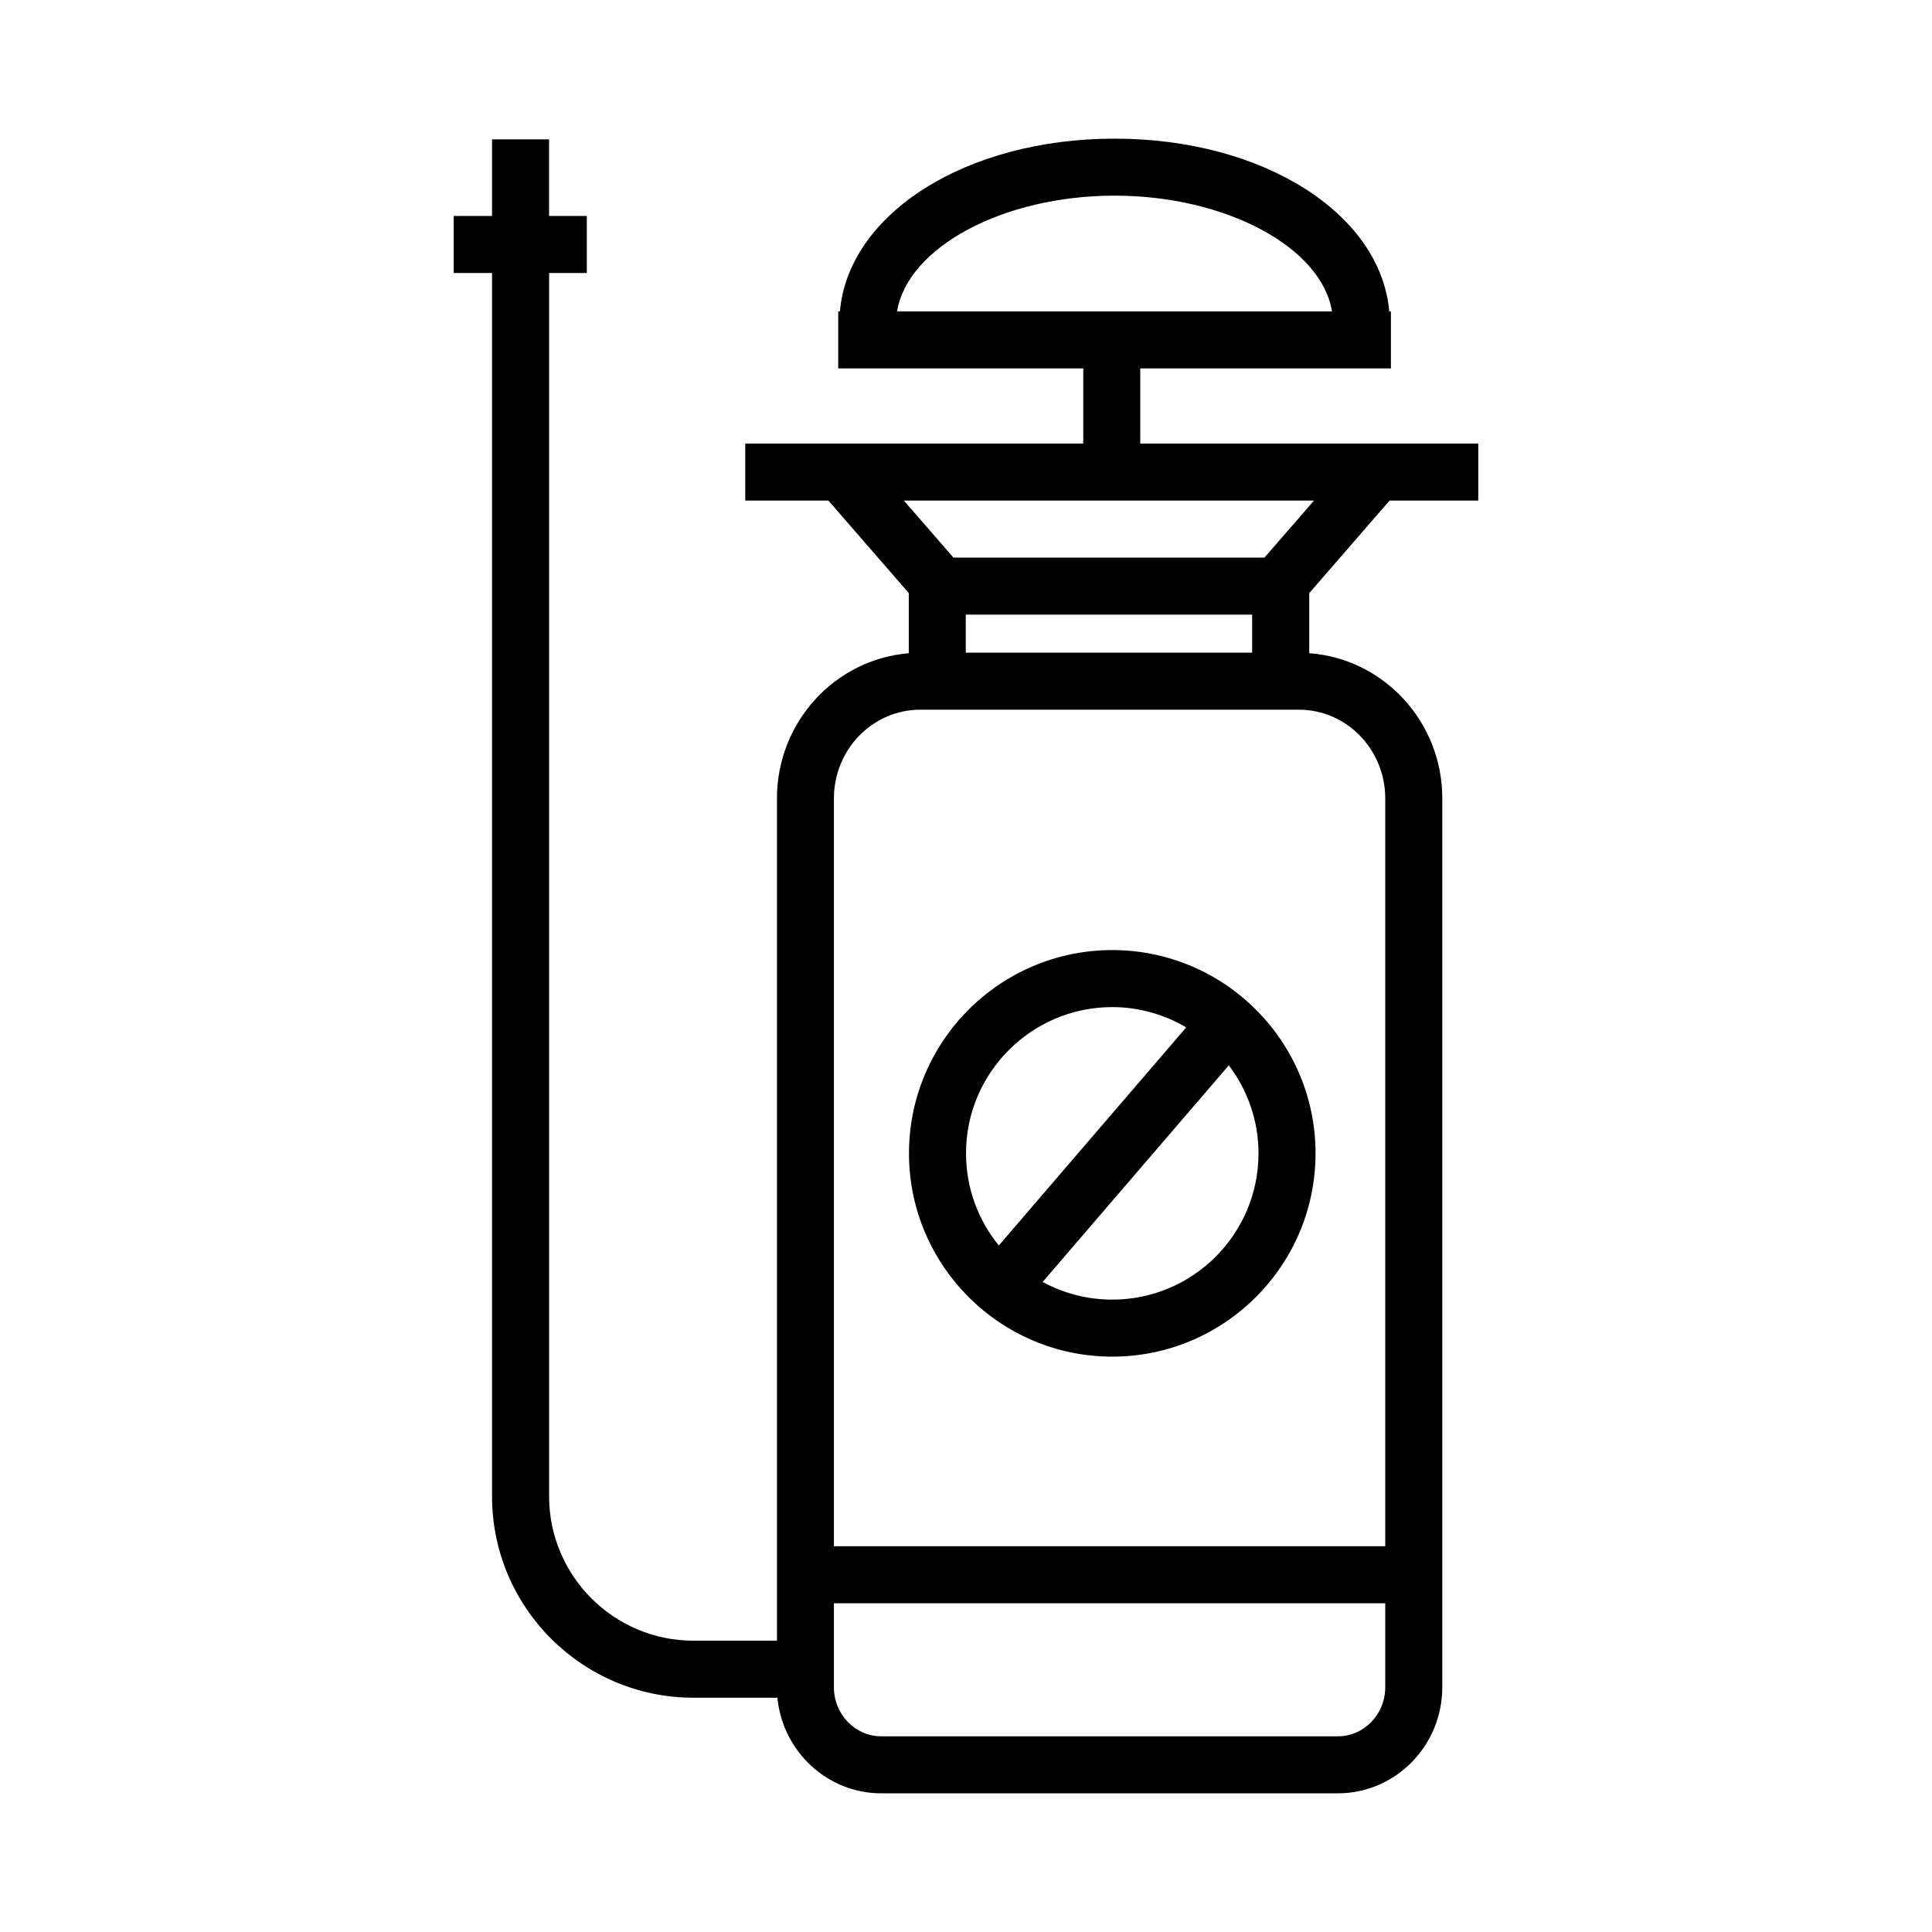
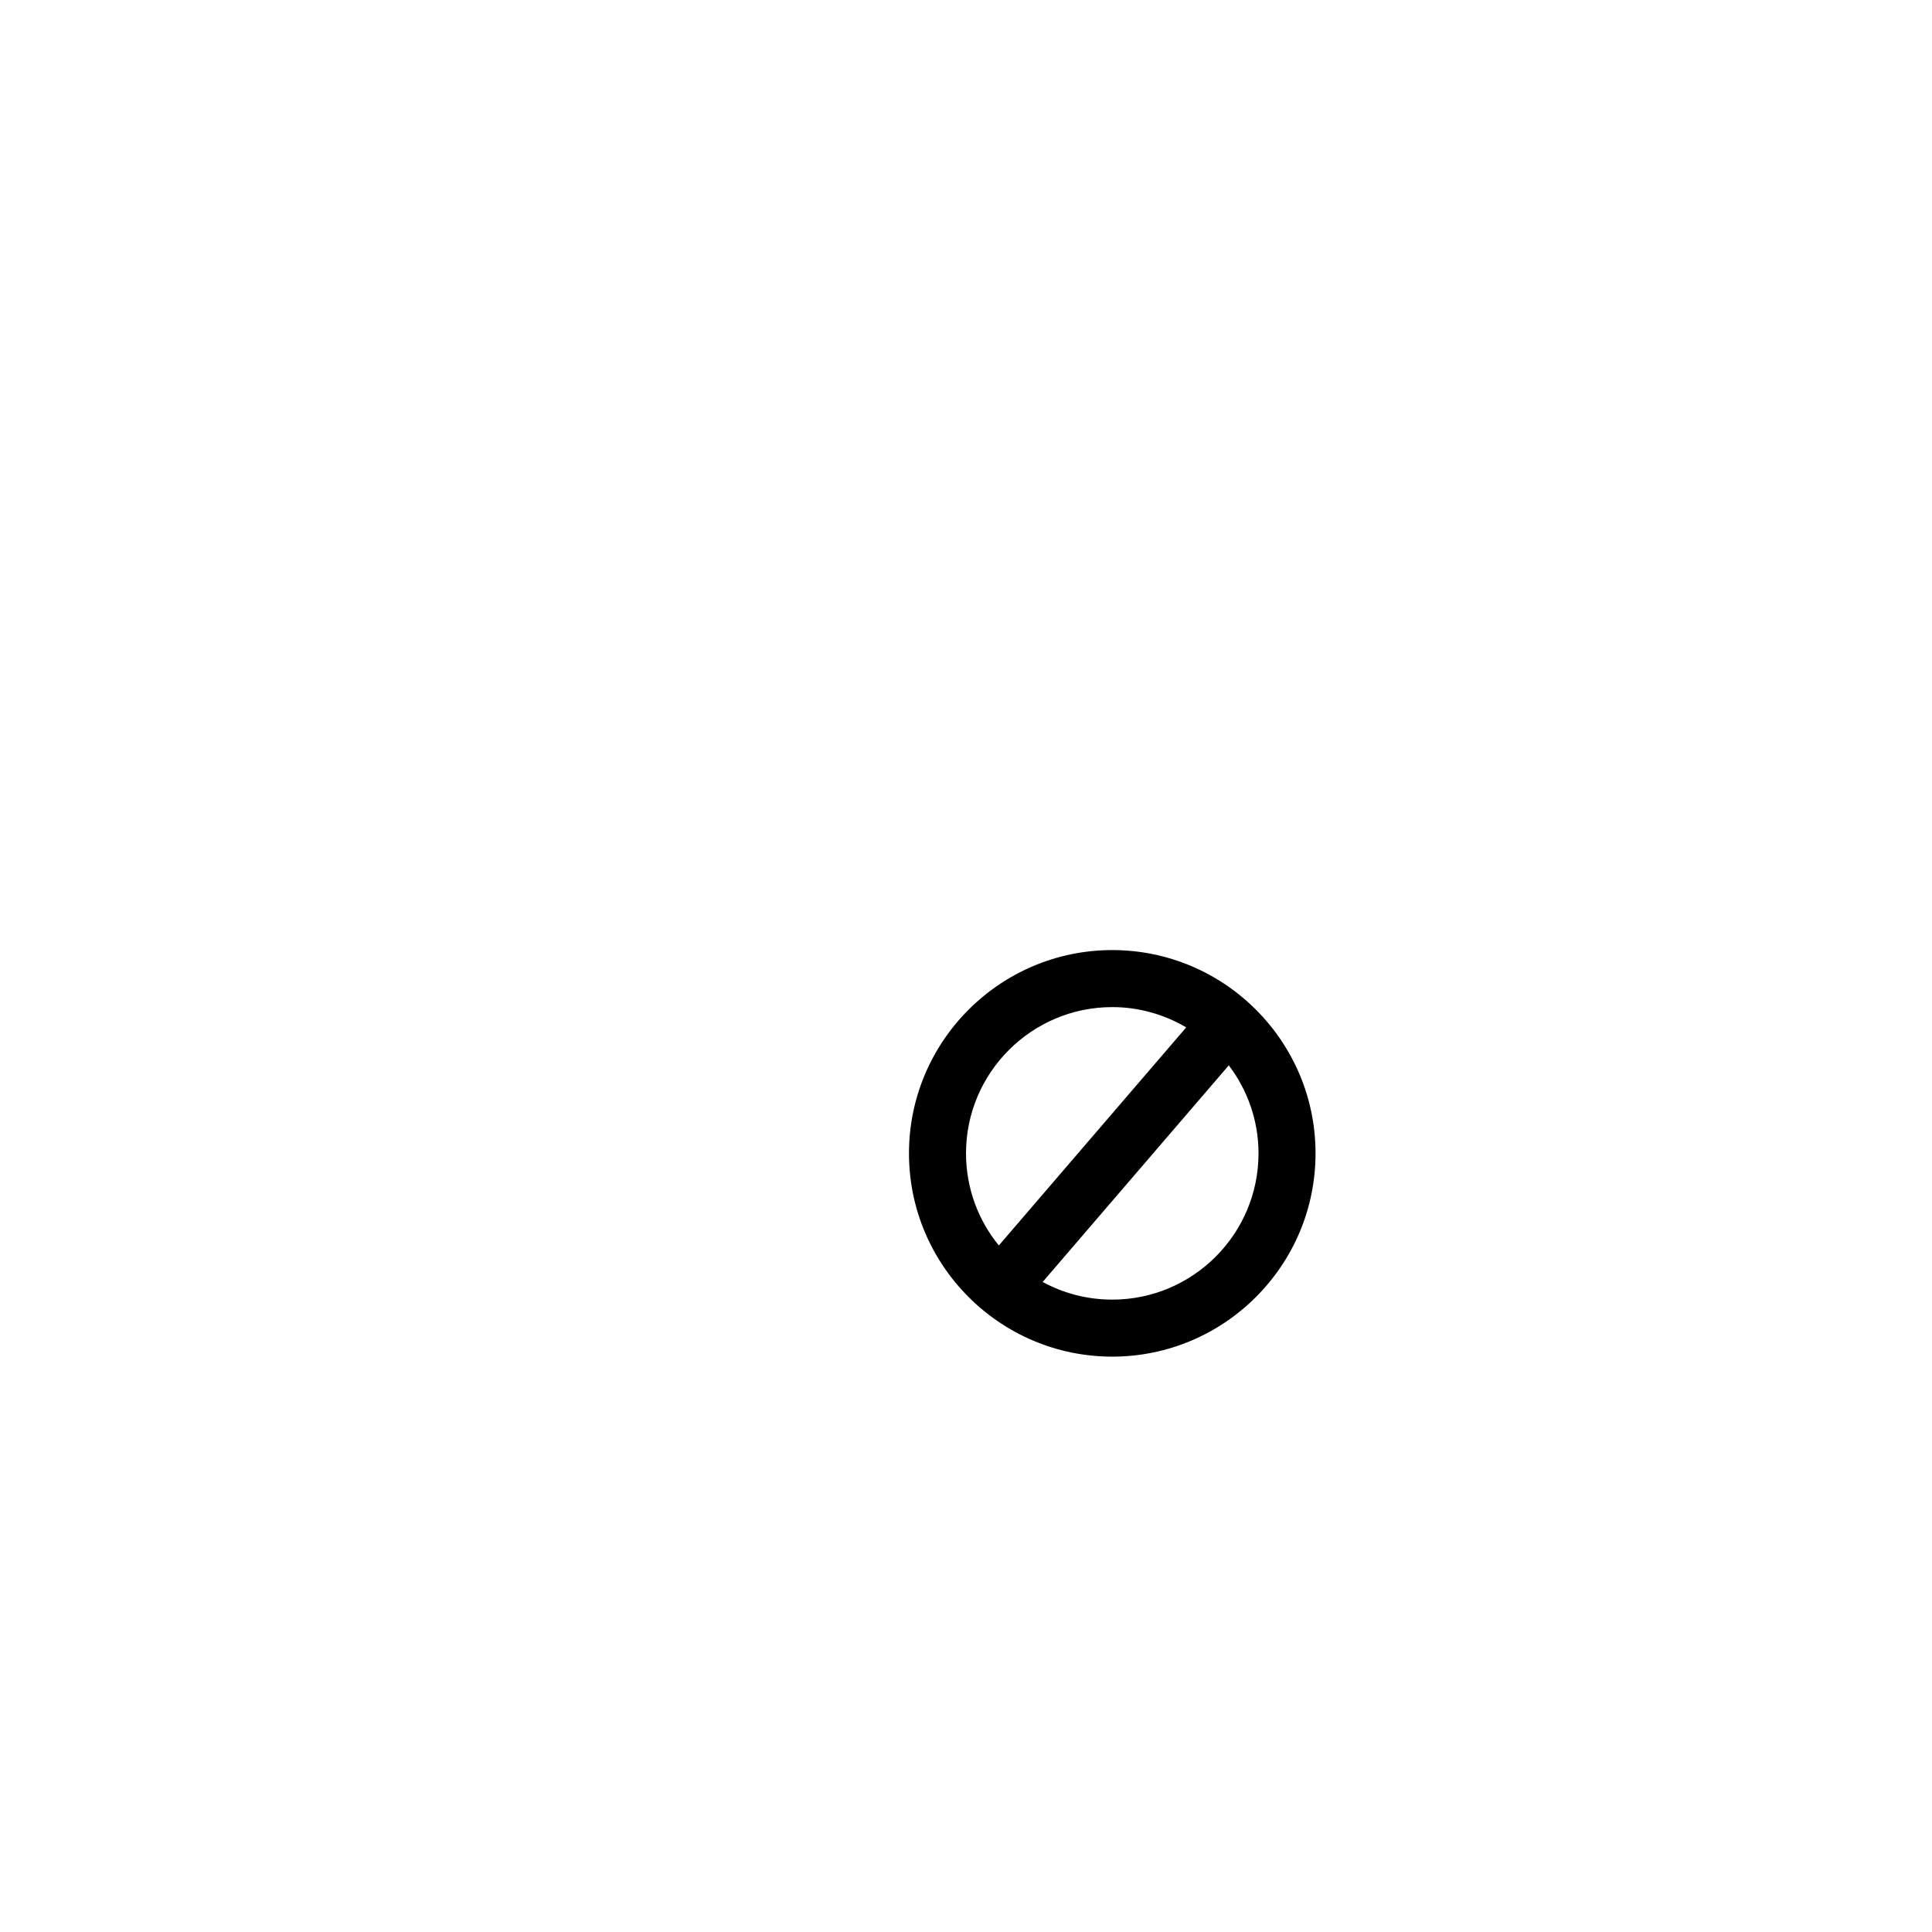
<svg xmlns="http://www.w3.org/2000/svg" fill="#000000" width="800px" height="800px" version="1.1" viewBox="144 144 512 512">
  <g>
-     <path d="m512.25 276.66h23.504v-15.113h-89.574v-19.91h66.426v-15.113h-0.441c-2.273-25.902-33.379-45.781-72.789-45.781-39.406 0-70.512 19.879-72.789 45.781h-0.453v15.113h64.941v19.91h-89.578v15.113h22.043l21.297 24.512v15.945c-19.523 1.586-34.938 18.219-34.938 38.473v223.21h-22.129c-21.09 0-38.25-17.156-38.25-38.246l-0.004-324.2h9.996v-15.113h-10.004v-20.305h-15.113v20.305h-10.16v15.113h10.16v324.2c0 29.422 23.941 53.359 53.363 53.359h22.262c1.367 14.203 13.191 25.34 27.531 25.34h121c15.254 0 27.668-12.605 27.668-28.098l0.004-235.56c0-20.367-15.594-37.059-35.262-38.484v-15.93zm-72.883-80.809c29.633 0 54.895 13.754 57.625 30.668h-115.25c2.731-16.91 27.992-30.668 57.621-30.668zm-55.828 80.809h108.68l-13.125 15.109h-82.422zm16.395 40.301v-10.078h75.902v10.078zm98.617 287.18h-121c-6.922 0-12.555-5.824-12.555-12.984v-22.281h146.11v22.285c0 7.152-5.633 12.98-12.555 12.98zm12.555-248.55v198.17h-146.11v-198.17c0-12.965 10.258-23.512 22.867-23.512h100.38c12.605-0.004 22.863 10.543 22.863 23.512z" />
    <path d="m438.76 395.78c-29.703 0-53.871 24.168-53.871 53.871 0 29.703 24.168 53.871 53.871 53.871s53.871-24.168 53.871-53.871c0-29.703-24.16-53.871-53.871-53.871zm-38.758 53.871c0-21.371 17.387-38.758 38.758-38.758 7.152 0 13.84 1.984 19.598 5.375l-49.66 57.797c-5.43-6.668-8.695-15.164-8.695-24.414zm38.758 38.762c-6.676 0-12.957-1.699-18.445-4.68l49.328-57.41c4.922 6.5 7.875 14.566 7.875 23.328 0.004 21.379-17.383 38.762-38.758 38.762z" />
  </g>
</svg>